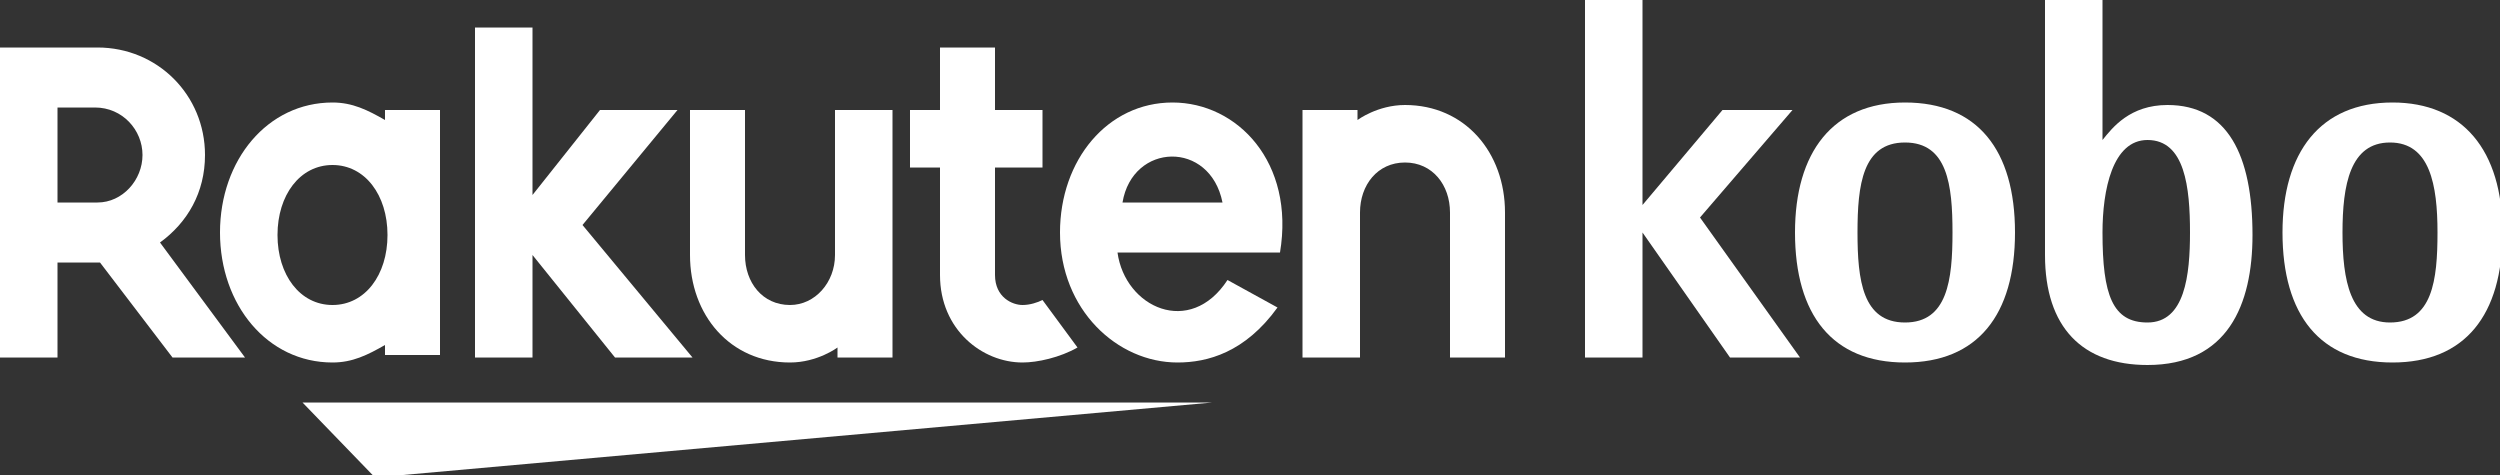
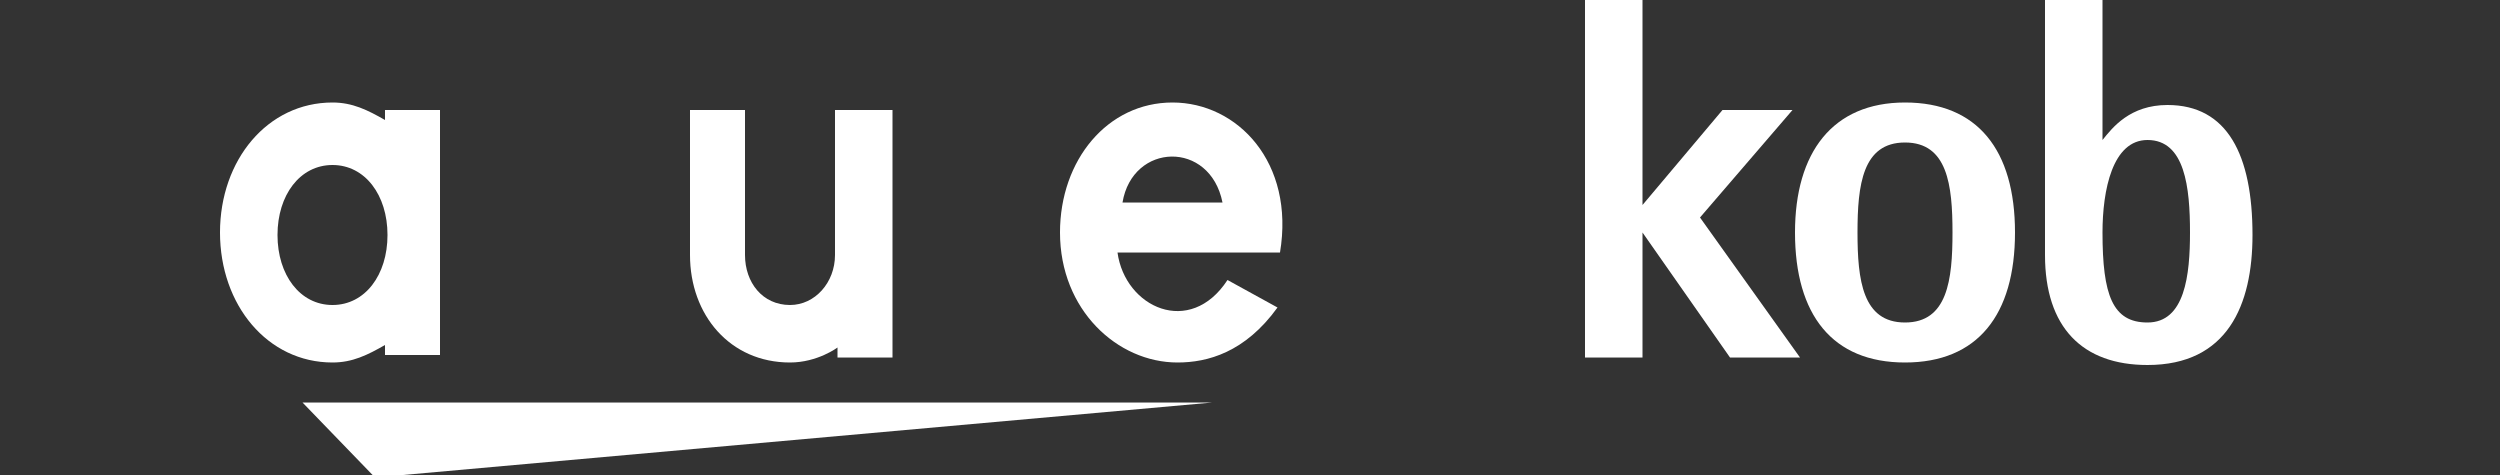
<svg xmlns="http://www.w3.org/2000/svg" version="1.1" id="圖層_1" x="0px" y="0px" width="100px" height="19px" viewBox="0 0 100 19" style="enable-background:new 0 0 100 19;" xml:space="preserve">
  <rect x="0" y="0" width="100" height="19" fill="#333333" stroke="none" />
  <style type="text/css">
	.st0{fill:#FFFFFF;}
</style>
  <g id="_圖層_1-2">
    <g>
      <g>
        <polygon class="st0" points="48.5,16.1 12.1,16.1 15,19.1    " />
        <path class="st0" d="M15.4,4.4v0.4c-0.7-0.4-1.3-0.7-2.1-0.7c-2.6,0-4.5,2.3-4.5,5.2s1.9,5.2,4.5,5.2c0.8,0,1.4-0.3,2.1-0.7v0.4     h2.2V4.4C17.7,4.4,15.4,4.4,15.4,4.4z M13.3,12.2c-1.3,0-2.2-1.2-2.2-2.8s0.9-2.8,2.2-2.8s2.2,1.2,2.2,2.8S14.6,12.2,13.3,12.2z" />
        <path class="st0" d="M33.4,4.4v5.8c0,1.1-0.8,2-1.8,2c-1.1,0-1.8-0.9-1.8-2V4.4h-2.2v5.8c0,2.4,1.6,4.3,4,4.3     c1.1,0,1.9-0.6,1.9-0.6v0.4h2.2V4.4H33.4L33.4,4.4z" />
-         <path class="st0" d="M54.4,14.3V8.5c0-1.1,0.7-2,1.8-2s1.8,0.9,1.8,2v5.8h2.2V8.5c0-2.4-1.6-4.3-4-4.3c-1.1,0-1.9,0.6-1.9,0.6     V4.4h-2.2v9.9H54.4L54.4,14.3z" />
-         <path class="st0" d="M2.3,14.3v-3.8H4l2.9,3.8h2.9L6.4,9.7c1.1-0.8,1.8-2,1.8-3.5c0-2.4-1.9-4.3-4.3-4.3H0v12.4L2.3,14.3     L2.3,14.3z M2.3,4.3h1.5c1.1,0,1.9,0.9,1.9,1.9S4.9,8.1,3.9,8.1H2.3C2.3,8.1,2.3,4.3,2.3,4.3z" />
-         <path class="st0" d="M41.7,12c-0.2,0.1-0.5,0.2-0.8,0.2c-0.4,0-1.1-0.3-1.1-1.2V6.7h1.9V4.4h-1.9V1.9h-2.2v2.5h-1.2v2.3h1.2V11     c0,2.2,1.7,3.5,3.3,3.5c0.6,0,1.5-0.2,2.2-0.6L41.7,12L41.7,12z" />
-         <polygon class="st0" points="23.3,9 27.1,4.4 24,4.4 21.3,7.8 21.3,1.1 19,1.1 19,14.3 21.3,14.3 21.3,10.2 24.6,14.3 27.7,14.3         " />
        <path class="st0" d="M46.9,4.1c-2.6,0-4.5,2.3-4.5,5.2c0,3.1,2.3,5.2,4.7,5.2c1.2,0,2.7-0.4,4-2.2l-2-1.1     c-1.5,2.3-4.1,1.1-4.4-1.1h6.5C51.8,6.5,49.5,4.1,46.9,4.1L46.9,4.1z M48.9,8.1h-4C45.3,5.7,48.4,5.6,48.9,8.1z" />
      </g>
      <g>
        <polygon class="st0" points="63.4,-0.1 65.7,-0.1 65.7,8.2 68.9,4.4 71.7,4.4 68,8.7 72,14.3 69.2,14.3 65.7,9.3 65.7,9.3      65.7,14.3 63.4,14.3    " />
        <path class="st0" d="M76.2,12.9c1.7,0,1.9-1.7,1.9-3.6s-0.2-3.6-1.9-3.6s-1.9,1.7-1.9,3.6S74.5,12.9,76.2,12.9 M71.8,9.3     c0-3.2,1.5-5.2,4.4-5.2s4.4,1.9,4.4,5.2s-1.5,5.2-4.4,5.2S71.8,12.6,71.8,9.3" />
        <path class="st0" d="M85.9,12.9c1.5,0,1.7-1.9,1.7-3.6c0-1.8-0.2-3.7-1.7-3.7c-1.4,0-1.8,2-1.8,3.7     C84.1,11.8,84.5,12.9,85.9,12.9 M84.1,5.6L84.1,5.6c0.4-0.5,1.1-1.4,2.6-1.4c2.4,0,3.4,2,3.4,5.2c0,2.8-1,5.2-4.2,5.2     c-2.6,0-4.1-1.5-4.1-4.4V-0.1h2.3L84.1,5.6L84.1,5.6z" />
-         <path class="st0" d="M95.6,12.9c1.7,0,1.9-1.7,1.9-3.6s-0.3-3.6-1.9-3.6s-1.9,1.7-1.9,3.6S94,12.9,95.6,12.9 M91.3,9.3     c0-3.2,1.5-5.2,4.4-5.2c2.8,0,4.4,1.9,4.4,5.2s-1.5,5.2-4.4,5.2S91.3,12.6,91.3,9.3" />
      </g>
    </g>
  </g>
</svg>